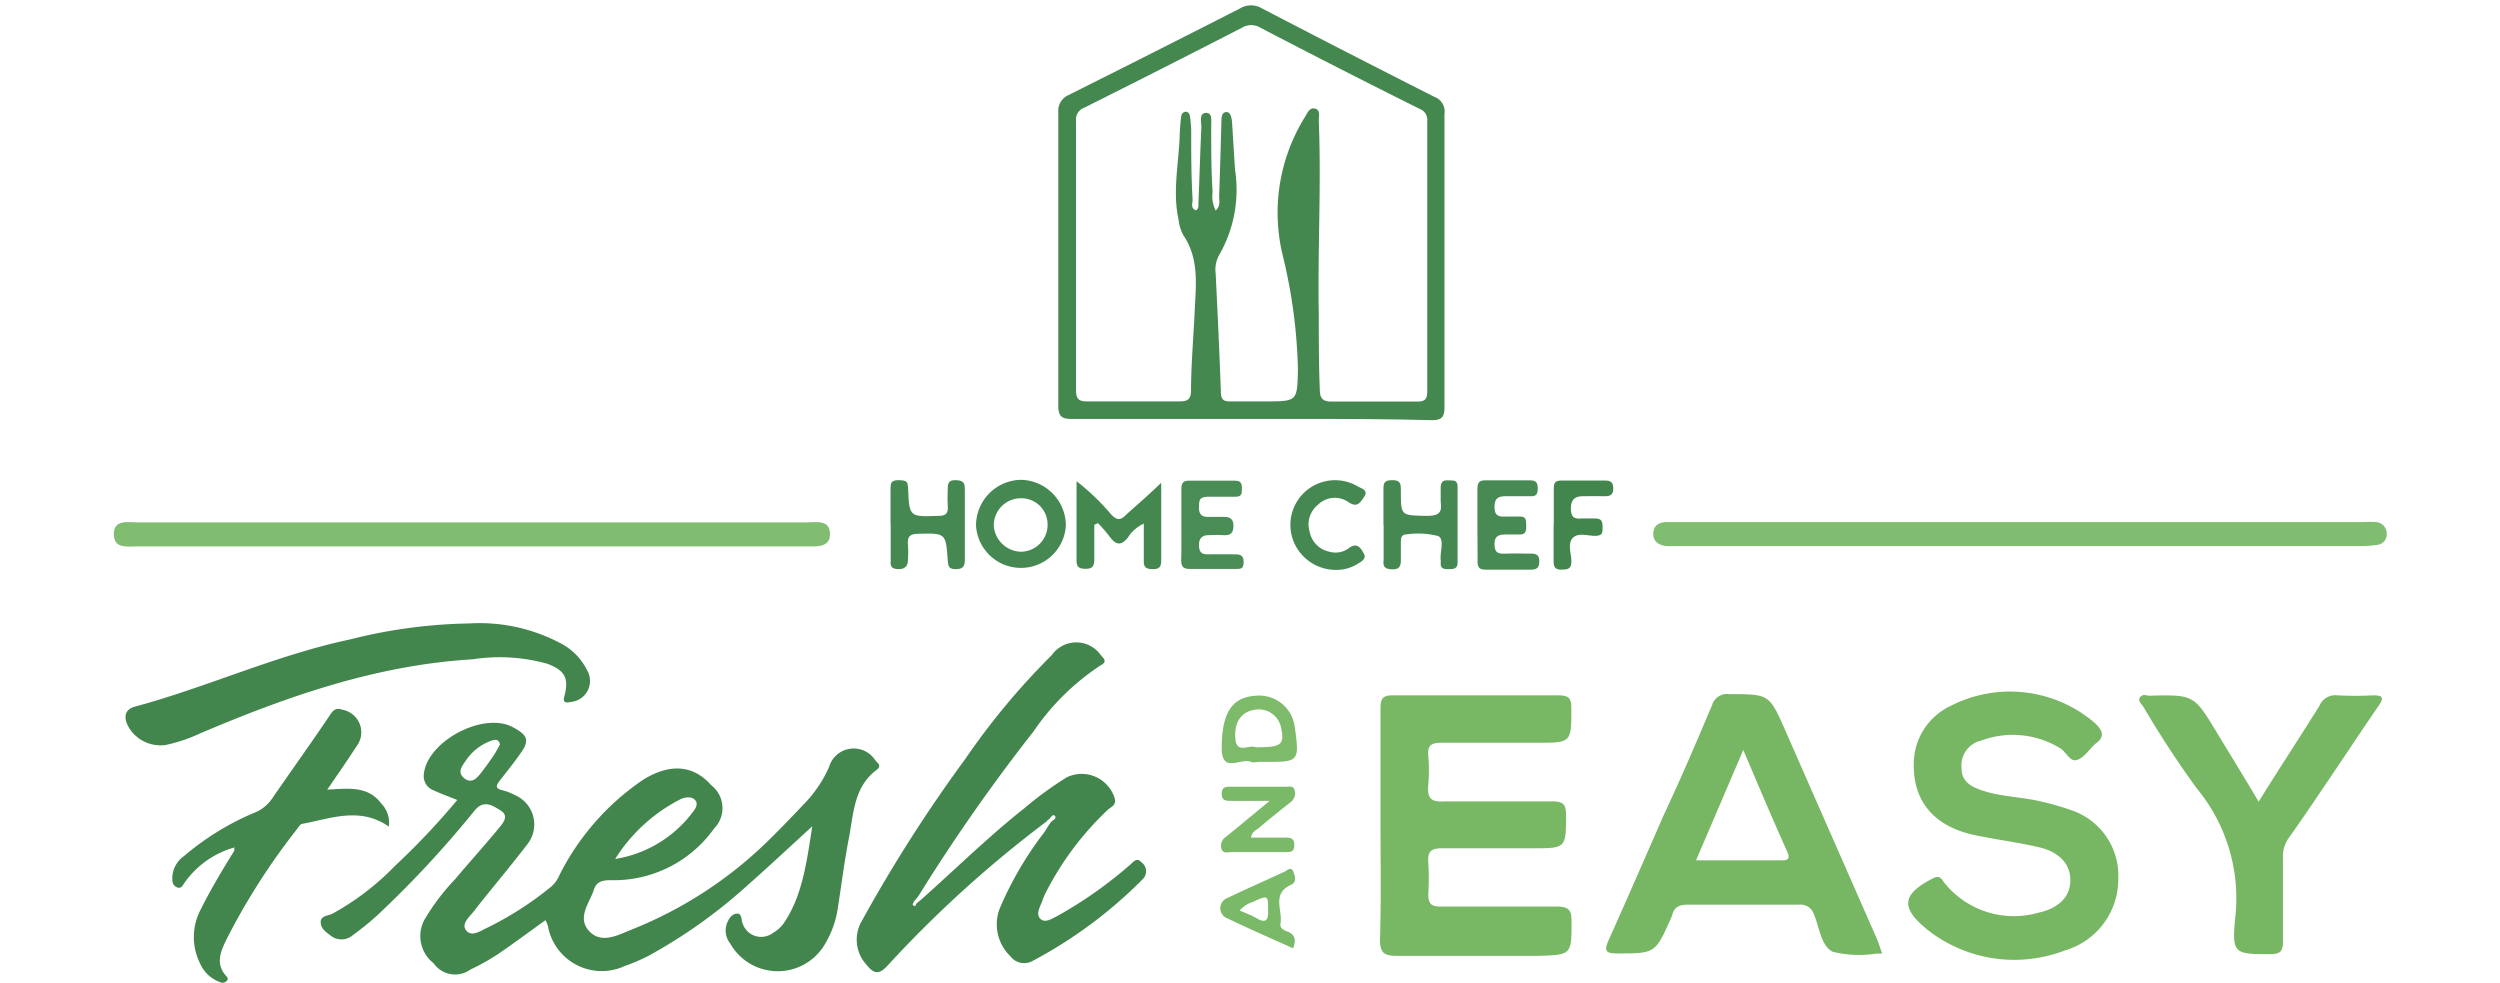
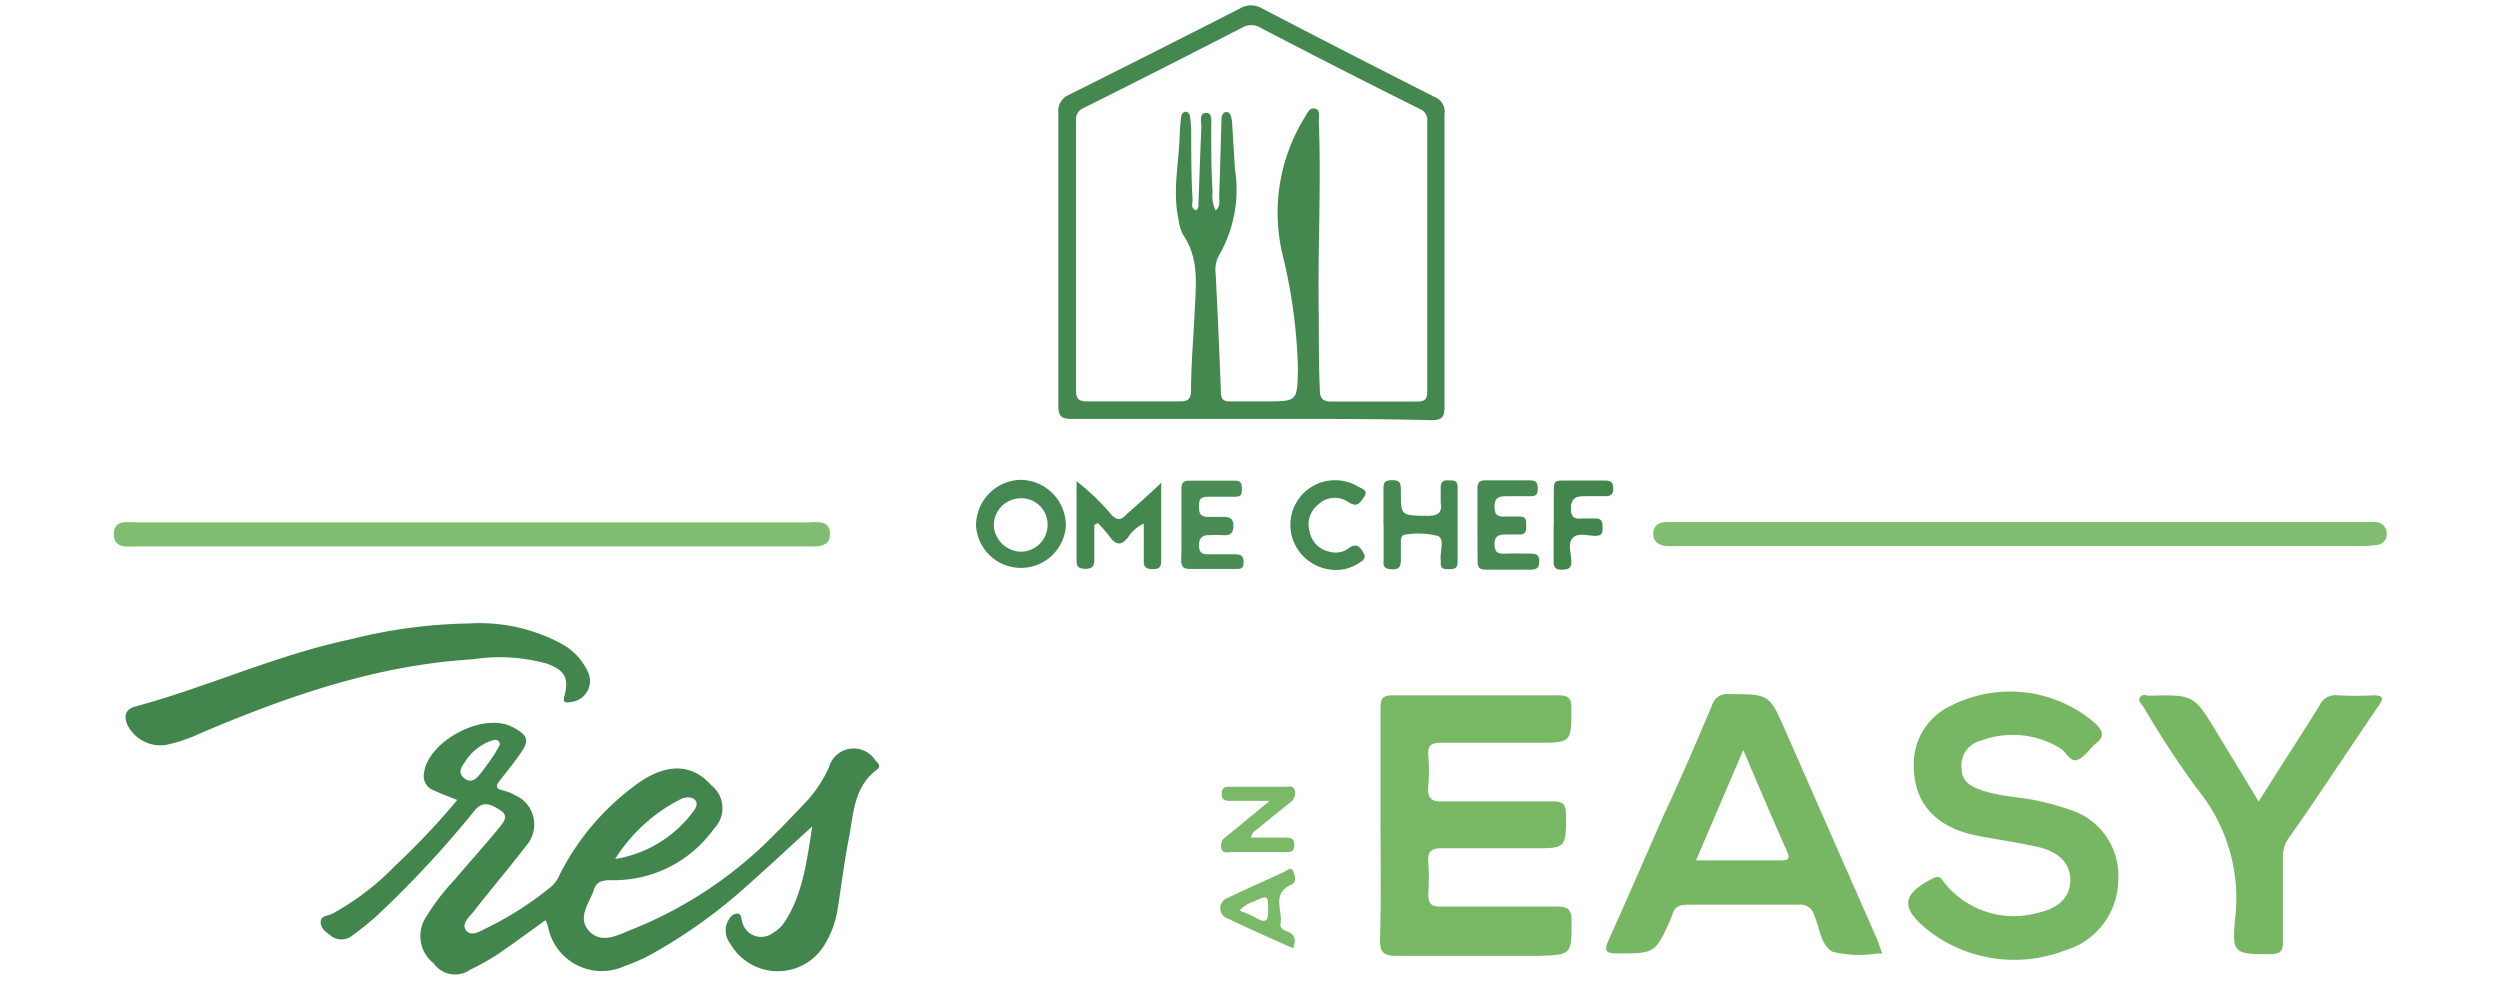
<svg xmlns="http://www.w3.org/2000/svg" id="Layer_1" data-name="Layer 1" viewBox="0 0 145 57">
  <defs>
    <style>.cls-1{fill:#42864d;}.cls-2{fill:#448850;}.cls-3{fill:#78b864;}.cls-4{fill:#77b763;}.cls-5{fill:#81bd71;}.cls-6{fill:#458851;}.cls-7{fill:#498c56;}.cls-8{fill:#478a53;}.cls-9{fill:#7dbb6b;}.cls-10{fill:#7ab967;}</style>
  </defs>
  <path class="cls-1" d="M47.11,47.93c-1.34,1.22-2.5,2.31-3.69,3.36a30,30,0,0,1-5.83,4.16,10.89,10.89,0,0,1-1.36.58,3.17,3.17,0,0,1-4.45-2.32,2.75,2.75,0,0,0-.14-.34c-.92.66-1.8,1.31-2.7,1.93a12.71,12.71,0,0,1-1.65.93,1.52,1.52,0,0,1-2.14-.36,2,2,0,0,1-.53-2.53A12.79,12.79,0,0,1,26.39,51c.84-1,1.7-1.94,2.52-2.94.24-.3.65-.72.13-1.05s-1-.62-1.51,0a60.58,60.58,0,0,1-5.67,6.1,17.13,17.13,0,0,1-1.41,1.14,1,1,0,0,1-1.29,0c-.27-.2-.56-.4-.56-.77s.42-.36.67-.48a15.25,15.25,0,0,0,3.65-2.79,42,42,0,0,0,3.6-3.81c-.49-.2-.94-.36-1.37-.56a.88.88,0,0,1-.57-.92c.17-1.92,3.46-3.67,5.17-2.74.88.47,1,.77.37,1.61-.36.52-.76,1-1.15,1.51-.23.29-.22.45.19.54a2.91,2.91,0,0,1,.69.27A1.85,1.85,0,0,1,30.56,49c-1,1.31-2.08,2.57-3.09,3.87-.25.32-.75.73-.42,1.11s.83,0,1.23-.18A19.3,19.3,0,0,0,32,51.4a1.87,1.87,0,0,0,.46-.67,14.61,14.61,0,0,1,4.79-5.47c1.57-1,2.95-.91,4,.28a1.68,1.68,0,0,1,.17,2.51,7.13,7.13,0,0,1-6,3c-.58,0-.86.13-1,.63-.28.75-.93,1.55-.27,2.3s1.58.32,2.32,0a24,24,0,0,0,8.35-5.48c.67-.66,1.31-1.34,1.94-2a7.39,7.39,0,0,0,1.32-2,1.49,1.49,0,0,1,2.69-.4c.13.15.38.31.09.54-1.35,1-1.35,2.57-1.63,4s-.44,2.82-.67,4.23a5.6,5.6,0,0,1-.69,1.85,3.17,3.17,0,0,1-5.52,0,1.21,1.21,0,0,1-.21-1.1c.1-.28.27-.6.59-.63s.25.37.34.56a1.13,1.13,0,0,0,1.76.56,1.93,1.93,0,0,0,.66-.61C46.54,51.93,46.79,50,47.11,47.93ZM35.68,49.82a7,7,0,0,0,4.51-2.73c.14-.18.32-.44.14-.67s-.56-.2-.83-.08A9.63,9.63,0,0,0,35.68,49.82ZM29,43.17c-.09-.36-.35-.26-.53-.2A3,3,0,0,0,27,44.14c-.21.31-.5.66-.07,1s.73,0,1-.35.49-.66.72-1A6.74,6.74,0,0,0,29,43.17Z" />
  <path class="cls-2" d="M72.62,24.3c-3.46,0-6.93,0-10.4,0-.6,0-.84-.09-.84-.79q0-8.49,0-17a1,1,0,0,1,.6-1Q67,3,71.92.49a1.23,1.23,0,0,1,1.28,0q5,2.6,10,5.13a.91.91,0,0,1,.58,1c0,5.67,0,11.34,0,17,0,.65-.22.75-.8.75C79.56,24.28,76.09,24.3,72.62,24.3ZM70.51,12.21c.29-.27.2-.55.2-.81.05-1.43.09-2.86.13-4.29,0-.24,0-.58.27-.61s.33.36.35.61c.06.91.11,1.81.17,2.72a7.6,7.6,0,0,1-.94,5,1.76,1.76,0,0,0-.18,1.05c.11,2.28.22,4.55.3,6.83,0,.43.13.59.57.57.66,0,1.32,0,2,0,1.89,0,1.86,0,1.9-1.9a30.65,30.65,0,0,0-.89-6.6,10.5,10.5,0,0,1,1.3-8c.14-.22.26-.57.59-.48s.2.46.21.71c.15,3.77-.07,7.54,0,11.3,0,1.43,0,2.87.06,4.3,0,.43.13.69.67.68,1.68,0,3.36,0,5,0,.44,0,.56-.16.56-.58q0-7.85,0-15.69a.67.67,0,0,0-.43-.7Q77.69,4,73.07,1.59a1,1,0,0,0-1,0q-4.59,2.36-9.19,4.66a.72.72,0,0,0-.47.76q0,7.8,0,15.61c0,.49.13.67.65.66,1.79,0,3.58,0,5.37,0,.44,0,.63-.11.65-.59,0-1.54.14-3.07.21-4.61s.28-3.07-.67-4.46a2.46,2.46,0,0,1-.26-.86c-.36-1.62,0-3.23.06-4.85a11.13,11.13,0,0,1,.09-1.15.29.29,0,0,1,.25-.28c.16,0,.24.13.26.27a7.78,7.78,0,0,1,.07.82c0,1.32,0,2.64.08,4,0,.22-.13.51.2.63.18-.12.13-.29.14-.45.06-1.45.1-2.91.17-4.36,0-.31-.15-.82.26-.84s.3.49.31.79c0,1.27,0,2.53.08,3.8A1.83,1.83,0,0,0,70.51,12.21Z" />
  <path class="cls-3" d="M80.07,47.83c0-2.25,0-4.51,0-6.77,0-.58.17-.74.75-.73,3.19,0,6.39,0,9.58,0,.59,0,.74.18.74.75,0,2,0,2-2,2-1.85,0-3.69,0-5.54,0-.56,0-.81.13-.76.73a10,10,0,0,1,0,1.73c-.07.71.14,1,.9.94,2.09,0,4.18,0,6.28,0,.59,0,.81.12.81.77,0,1.95,0,1.95-1.93,1.95-1.76,0-3.53,0-5.29,0-.65,0-.81.23-.77.82a13.82,13.82,0,0,1,0,1.82c0,.57.16.75.74.74,2.23,0,4.46,0,6.69,0,.67,0,.89.16.88.86,0,1.94,0,1.94-1.94,2-2.72,0-5.45,0-8.17,0-.73,0-1-.14-1-.93C80.11,52.24,80.07,50,80.07,47.83Z" />
-   <path class="cls-1" d="M53.41,52.19c2-1.77,3.9-3.65,6-5.31a20.49,20.49,0,0,1,2.47-1.8,2,2,0,0,1,2.78,1.25c.09.39-.23.47-.41.64a17.59,17.59,0,0,0-3.59,4.79,3.49,3.49,0,0,0-.22.53c-.13.33-.37.73-.1,1s.66,0,1-.17a24.78,24.78,0,0,0,4.18-2.94c.2-.16.4-.49.68-.17a.64.64,0,0,1,.06,1,26.32,26.32,0,0,1-6.4,4.74,1,1,0,0,1-1.26-.29,2.56,2.56,0,0,1-.56-2.9,20.18,20.18,0,0,1,2.5-4.25c.11-.15.2-.32.31-.48l.14-.19c.11-.08.32-.19.19-.32s-.24.11-.35.21a.18.18,0,0,0-.11.1,68.08,68.08,0,0,0-9.21,8.34c-.48.54-.79.57-1.24,0A2.15,2.15,0,0,1,50,53.39,85.75,85.75,0,0,1,56,44a41.61,41.61,0,0,1,5-6,1.74,1.74,0,0,1,2.85,0c.17.19.39.38,0,.58a14.05,14.05,0,0,0-3.91,3.85A105.48,105.48,0,0,0,53.25,52L53,52.3c0,.08-.14.16,0,.23s.1-.08.15-.12Z" />
  <path class="cls-4" d="M109.17,55.31l-.36,0a6.33,6.33,0,0,1-2.52-.11c-.67-.34-.76-1.41-1.08-2.16a.81.81,0,0,0-.86-.57q-3.21,0-6.44,0c-.47,0-.8.11-.92.6l-.09.23c-.9,2-.9,2-3.12,2-.67,0-.74-.18-.49-.75,1.08-2.4,2.13-4.82,3.19-7.24,1-2.13,1.91-4.26,2.82-6.41a.9.9,0,0,1,1-.64c2.32,0,2.32,0,3.24,2.09l5.34,12.15C109,54.79,109.05,55,109.17,55.31ZM101.11,43.5l-2.74,6.4h5c.46,0,.41-.22.28-.52C102.8,47.49,102,45.59,101.11,43.5Z" />
  <path class="cls-4" d="M122.86,51a4.3,4.3,0,0,1-3.11,4.13,8.15,8.15,0,0,1-7.69-1l-.26-.2c-1.6-1.29-1.5-2.07.34-3,.4-.2.49.1.64.28a5.16,5.16,0,0,0,5.43,1.73c1.21-.26,1.86-.93,1.87-1.87s-.62-1.65-1.82-1.93-2.38-.43-3.57-.67c-2.45-.47-3.75-1.94-3.69-4.21a3.71,3.71,0,0,1,2.12-3.31,7.55,7.55,0,0,1,8.4,1c.49.48.55.81,0,1.2a.34.34,0,0,0-.06.06c-.32.3-.6.75-1,.87s-.61-.45-.95-.67a5.25,5.25,0,0,0-4.59-.46,1.48,1.48,0,0,0-1.15,1.61c0,.81.61,1.1,1.27,1.31,1.11.36,2.28.35,3.4.63a15.1,15.1,0,0,1,1.66.48A4,4,0,0,1,122.86,51Z" />
  <path class="cls-4" d="M131,46.5c1.24-2,2.4-3.75,3.53-5.57a1,1,0,0,1,1.06-.6,20.22,20.22,0,0,0,2.06,0c.54,0,.64.13.32.59-.84,1.22-1.66,2.46-2.49,3.69s-1.81,2.7-2.74,4a1.85,1.85,0,0,0-.33,1.16c0,1.62,0,3.25,0,4.87,0,.54-.17.69-.7.7-2.11,0-2.27,0-2.07-2.08a10,10,0,0,0-2.24-7.55A56.43,56.43,0,0,1,124.32,41c-.11-.17-.36-.36-.19-.57s.36-.07.54-.08c2.59-.06,2.58-.06,3.94,2.19C129.38,43.82,130.18,45.1,131,46.5Z" />
  <path class="cls-5" d="M117.26,30.28h19.82a6,6,0,0,1,.74,0,.67.67,0,0,1,.61.68.61.61,0,0,1-.53.64,5.67,5.67,0,0,1-.82.07H97.2a5.56,5.56,0,0,1-.58,0c-.43-.06-.75-.27-.73-.74s.33-.62.73-.65c.25,0,.5,0,.74,0Z" />
  <path class="cls-1" d="M27.22,36.16a10,10,0,0,1,5.33,1.17,3.52,3.52,0,0,1,1.52,1.58,1.22,1.22,0,0,1-.94,1.8c-.4.09-.5,0-.38-.39.25-1,0-1.44-1-1.82a10.21,10.21,0,0,0-4.33-.26c-5.57.33-10.74,2.14-15.82,4.3a9.12,9.12,0,0,1-2,.67,2.14,2.14,0,0,1-2.19-1.13c-.25-.52-.15-.95.43-1.1C12,39.86,16,38,20.29,37.09A29.94,29.94,0,0,1,27.22,36.16Z" />
  <path class="cls-5" d="M27.37,31.69H8c-.58,0-1.4.17-1.4-.71s.85-.68,1.41-.68H46.79c.55,0,1.33-.18,1.35.65s-.79.74-1.36.74Z" />
-   <path class="cls-1" d="M13.57,49.16a5.29,5.29,0,0,0-2.93,2.13c-.07.12-.17.24-.33.19A.42.42,0,0,1,10,51.1a1.58,1.58,0,0,1,.65-1.43,15.74,15.74,0,0,1,4.05-2.51,2.25,2.25,0,0,0,1.08-.84c1.12-1.63,2.28-3.24,3.38-4.88.22-.34.4-.38.72-.27a1.33,1.33,0,0,1,.78,2.14c-.51.8-1.06,1.58-1.68,2.49,1.22-.07,2.36-.23,3.13.8a1.58,1.58,0,0,1,.44,1.34c-1.67-1.16-3.35-.47-5-.16-.13,0-.24.2-.34.33a38.47,38.47,0,0,0-4.08,6.39c-.34.7-.65,1.42,0,2.12.08.09.13.19,0,.29a.32.32,0,0,1-.38.05,2,2,0,0,1-1.16-1.11,3.41,3.41,0,0,1,0-3c.6-1.21,1.29-2.37,2-3.51l0-.2Z" />
  <path class="cls-2" d="M67.35,28c0,1.51,0,3,0,4.52,0,.34-.1.49-.47.49s-.56-.08-.54-.5c0-.68,0-1.37,0-2.14a2.16,2.16,0,0,0-.93.82c-.34.4-.62.48-1,0a8.4,8.4,0,0,0-.73-.85l-.21.1c0,.67,0,1.34,0,2,0,.36-.08.55-.5.55s-.53-.12-.53-.51c0-1.49,0-3,0-4.57a13.24,13.24,0,0,1,2,1.92c.35.36.55.37.9,0C66,29.24,66.66,28.67,67.35,28Z" />
  <path class="cls-6" d="M59.23,27.83a2.66,2.66,0,0,1,2.59,2.66,2.61,2.61,0,0,1-5.21,0A2.65,2.65,0,0,1,59.23,27.83Zm-.06,1.07a1.57,1.57,0,0,0-1.53,1.61A1.62,1.62,0,0,0,59.21,32a1.56,1.56,0,0,0,1.55-1.59A1.52,1.52,0,0,0,59.17,28.9Z" />
  <path class="cls-7" d="M68.52,30.42c0-.69,0-1.38,0-2.06,0-.36.12-.49.47-.48q1.32,0,2.64,0c.36,0,.4.18.4.46s0,.48-.4.47c-.52,0-1,0-1.56,0s-.52.27-.53.64.17.54.54.53.61,0,.91,0,.55.08.55.5-.15.59-.58.56-.6,0-.9,0-.52.17-.52.55.1.57.51.56,1,0,1.57,0c.31,0,.52.06.51.45S72,33,71.65,33Q70.33,33,69,33c-.43,0-.5-.21-.49-.56C68.53,31.79,68.52,31.1,68.52,30.42Z" />
  <path class="cls-6" d="M80.24,30.45c0-.66,0-1.32,0-2,0-.39,0-.6.52-.6s.48.28.49.63c0,1.44,0,1.41,1.48,1.44.62,0,.94-.11.83-.79,0-.27,0-.55,0-.83s.09-.46.41-.44.57-.06.57.39c0,1.46,0,2.91,0,4.37,0,.36-.21.39-.49.39s-.51,0-.49-.37a.43.43,0,0,0,0-.16c-.05-.48.24-1.21-.15-1.39a4.53,4.53,0,0,0-1.78-.1c-.3,0-.38.14-.38.41s0,.72,0,1.07-.07.56-.49.55-.56-.14-.51-.52V30.45Z" />
-   <path class="cls-6" d="M51.65,30.41c0-.66,0-1.32,0-2,0-.36,0-.57.48-.56s.52.08.54.5c.07,1.65.09,1.63,1.77,1.57.46,0,.56-.18.53-.59s0-.66,0-1,.09-.49.46-.48.54.1.53.51c0,1.38,0,2.75,0,4.13,0,.4-.15.52-.54.52s-.43-.18-.45-.5c-.11-1.61-.12-1.59-1.73-1.55-.49,0-.62.19-.58.64s0,.6,0,.9-.15.51-.53.51-.51-.13-.47-.48V30.41Z" />
  <path class="cls-8" d="M85.69,30.4c0-.66,0-1.32,0-2,0-.36.06-.56.49-.54.85,0,1.7,0,2.56,0,.38,0,.45.16.45.49s-.11.45-.43.43c-.47,0-.94,0-1.4,0s-.68.1-.68.63.27.57.67.55h.83c.38,0,.33.28.34.52s0,.52-.35.52-.56,0-.83,0-.66,0-.66.55.26.58.66.56,1,0,1.49,0c.3,0,.45.11.45.44s-.11.49-.47.49c-.88,0-1.76,0-2.65,0-.36,0-.47-.14-.46-.49C85.7,31.84,85.69,31.12,85.69,30.4Z" />
  <path class="cls-6" d="M77.36,33.05A2.64,2.64,0,0,1,75,31.33a2.59,2.59,0,0,1,3.73-3.13c.2.13.67.21.39.62s-.43.62-.93.29a1.38,1.38,0,0,0-1.75.17,1.45,1.45,0,0,0-.48,1.56A1.46,1.46,0,0,0,77.11,32a1.28,1.28,0,0,0,1.1-.19c.51-.4.73,0,.9.31s-.2.48-.41.61A2.32,2.32,0,0,1,77.36,33.05Z" />
-   <path class="cls-9" d="M73.05,44.19c-.17,0-.36.06-.49,0-.57-.26-1.68.7-1.7-.76,0-2.08.57-3,2-3.08a2.08,2.08,0,0,1,2.24,1.84c.28,2,.22,2-1.72,2Zm-.13-.85c1.43,0,1.61-.16,1.36-1.23a1.32,1.32,0,0,0-1.53-.94c-.77.13-1.17.72-1.1,1.66s.8.33,1.19.51Z" />
  <path class="cls-1" d="M90.12,30.42c0-.66,0-1.32,0-2,0-.35,0-.56.48-.55.82,0,1.65,0,2.47,0,.34,0,.5.09.5.47s-.2.45-.52.44-.82,0-1.23,0-.7.13-.71.68.2.66.67.61c.25,0,.5,0,.74,0,.41,0,.43.22.43.52s0,.47-.39.49-1-.22-1.33.11-.1.89-.09,1.35-.2.49-.56.5-.48-.14-.47-.49c0-.71,0-1.42,0-2.13Z" />
  <path class="cls-10" d="M72.56,48.58h2c.32,0,.52.06.51.45s-.22.39-.49.39c-1,0-2.1,0-3.14,0-.22,0-.53.13-.61-.24a.61.61,0,0,1,.27-.64c.79-.64,1.57-1.29,2.54-2.09H71.41c-.29,0-.56,0-.55-.42s.28-.4.57-.4h3.14c.2,0,.47-.08.53.24a.64.64,0,0,1-.24.65c-.63.5-1.25,1-1.86,1.51C72.84,48.16,72.61,48.24,72.56,48.58Z" />
  <path class="cls-10" d="M75,55c-1.32-.59-2.57-1.14-3.8-1.73a.63.63,0,0,1,0-1.19c1.08-.52,2.18-1,3.28-1.51.16-.07.41-.35.54,0s.16.61-.14.75c-1.17.52-.44,1.53-.62,2.3,0,.22.18.32.36.39C75.14,54.19,75.18,54.53,75,55ZM71.9,52.81c.36.16.72.28,1,.46.6.34.66,0,.65-.47,0-.88,0-.9-.88-.49A1.68,1.68,0,0,0,71.9,52.81Z" />
</svg>